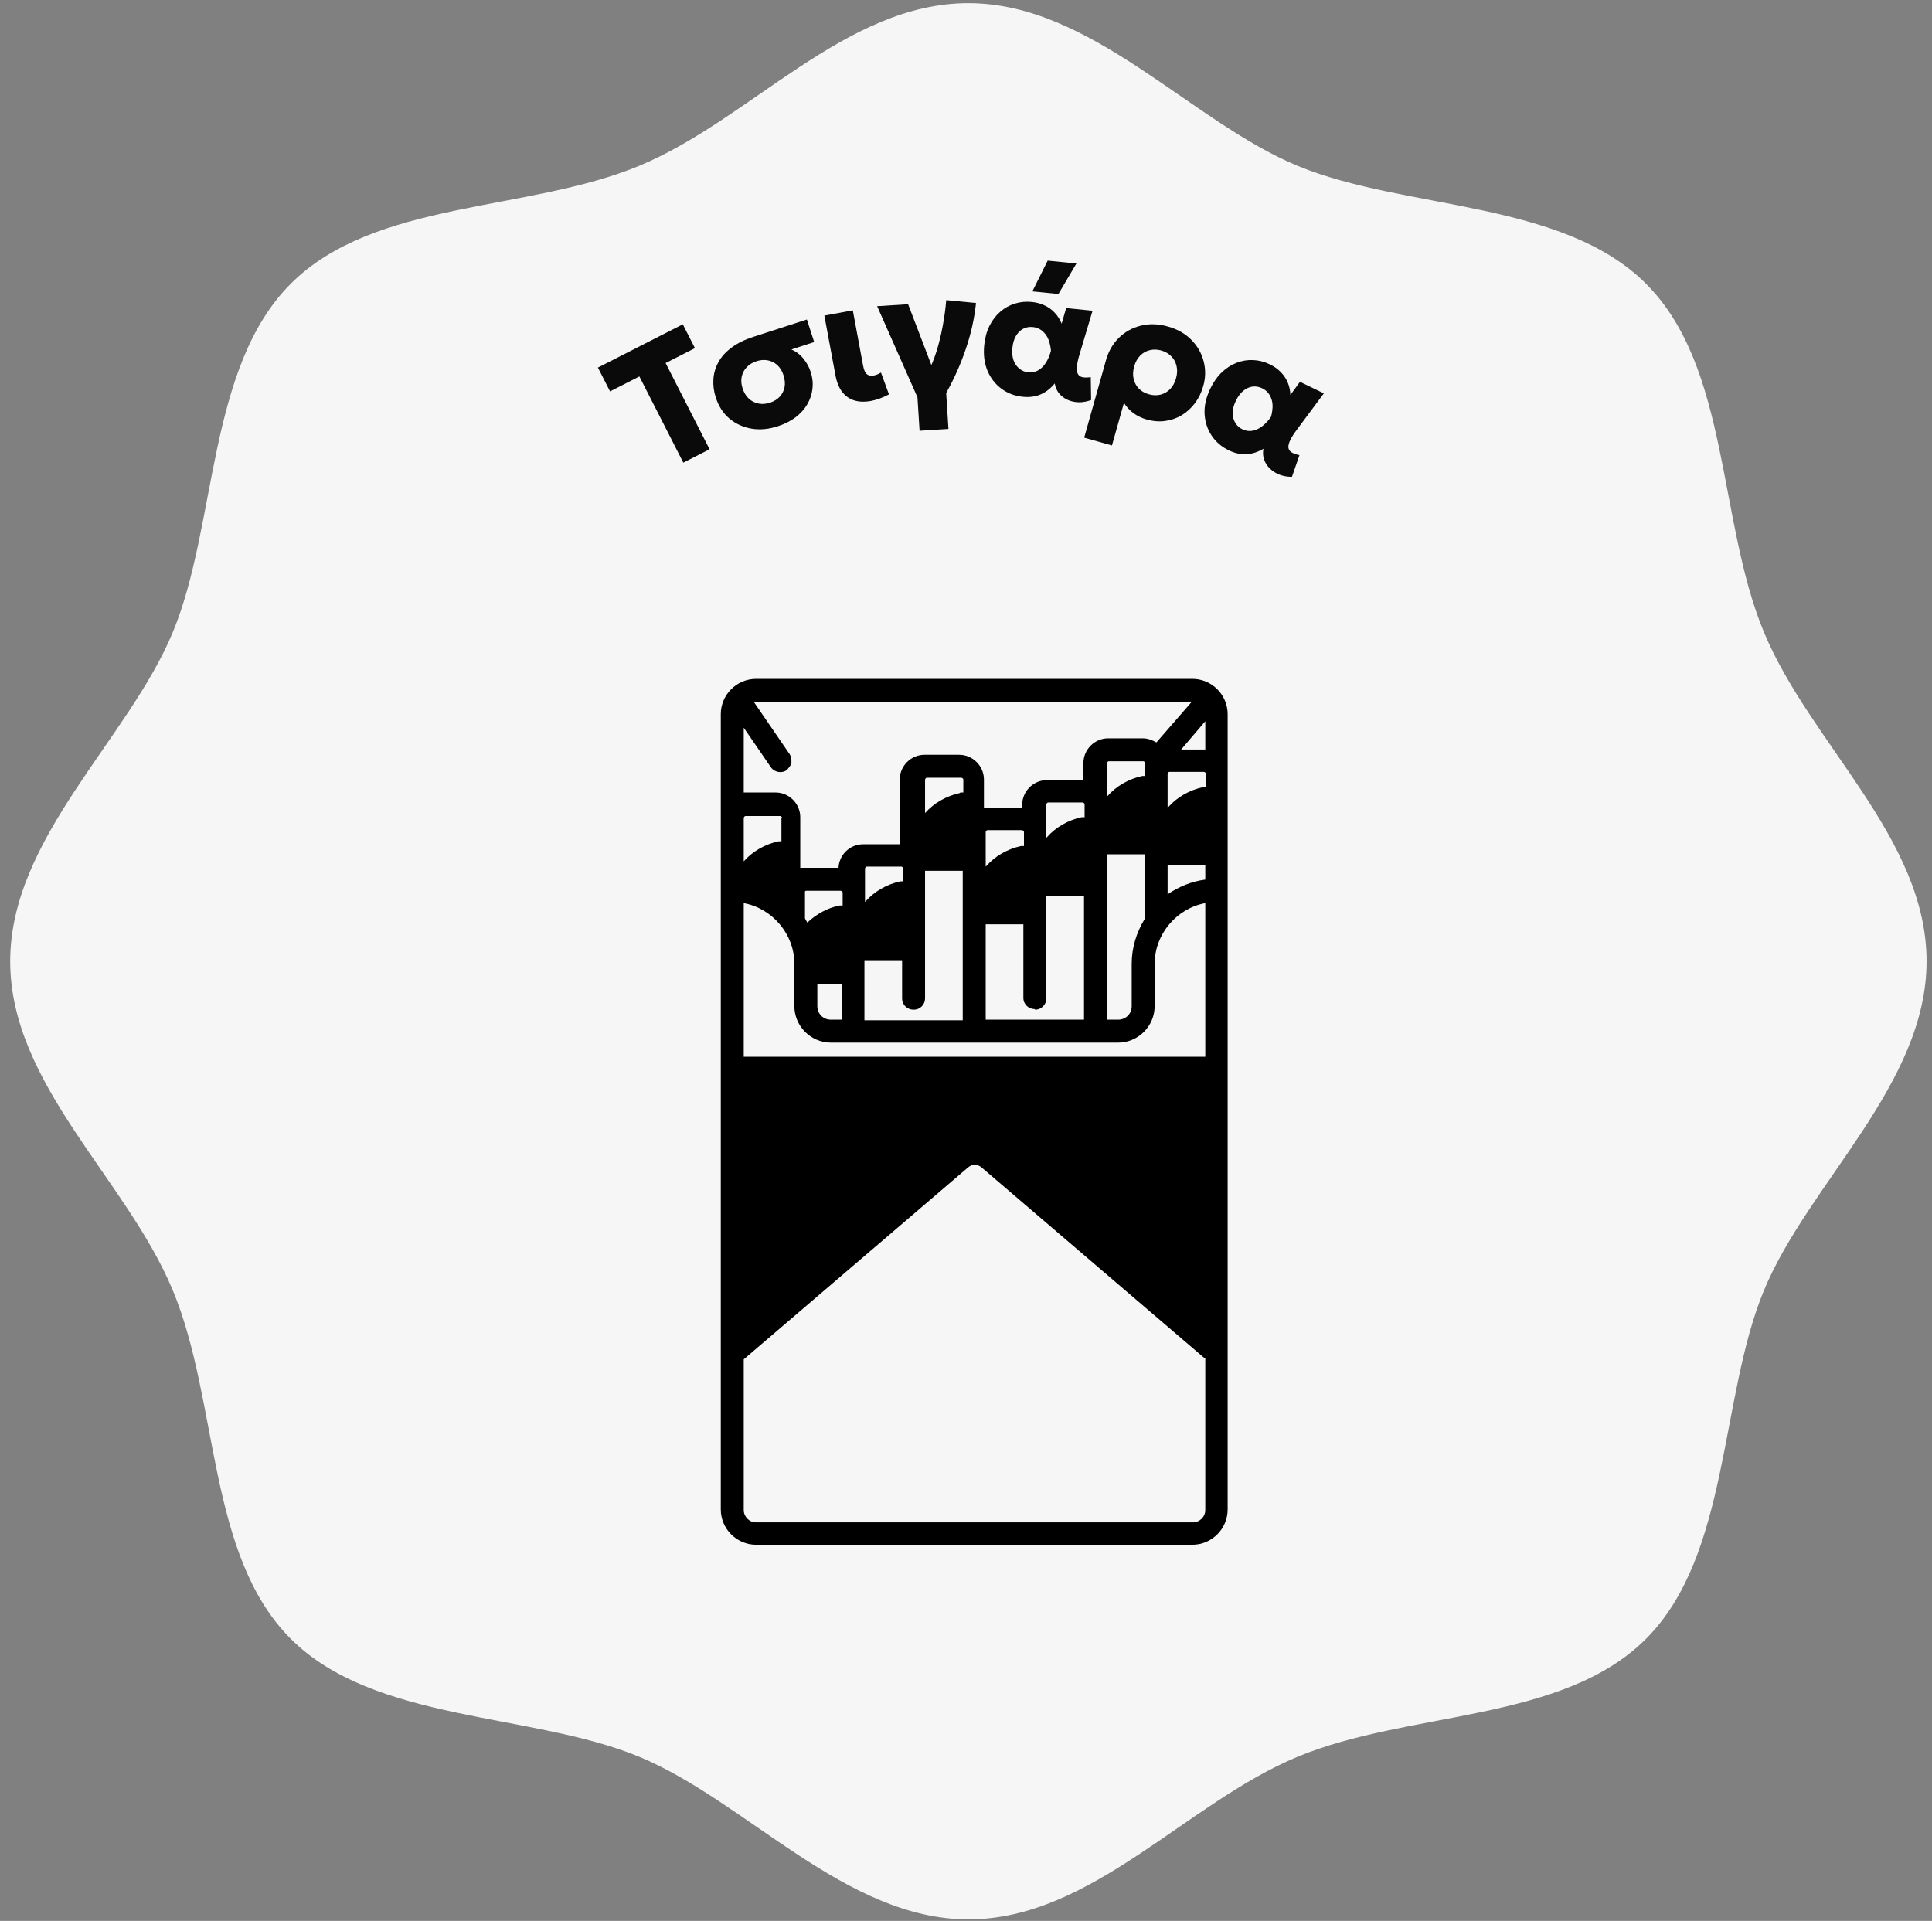
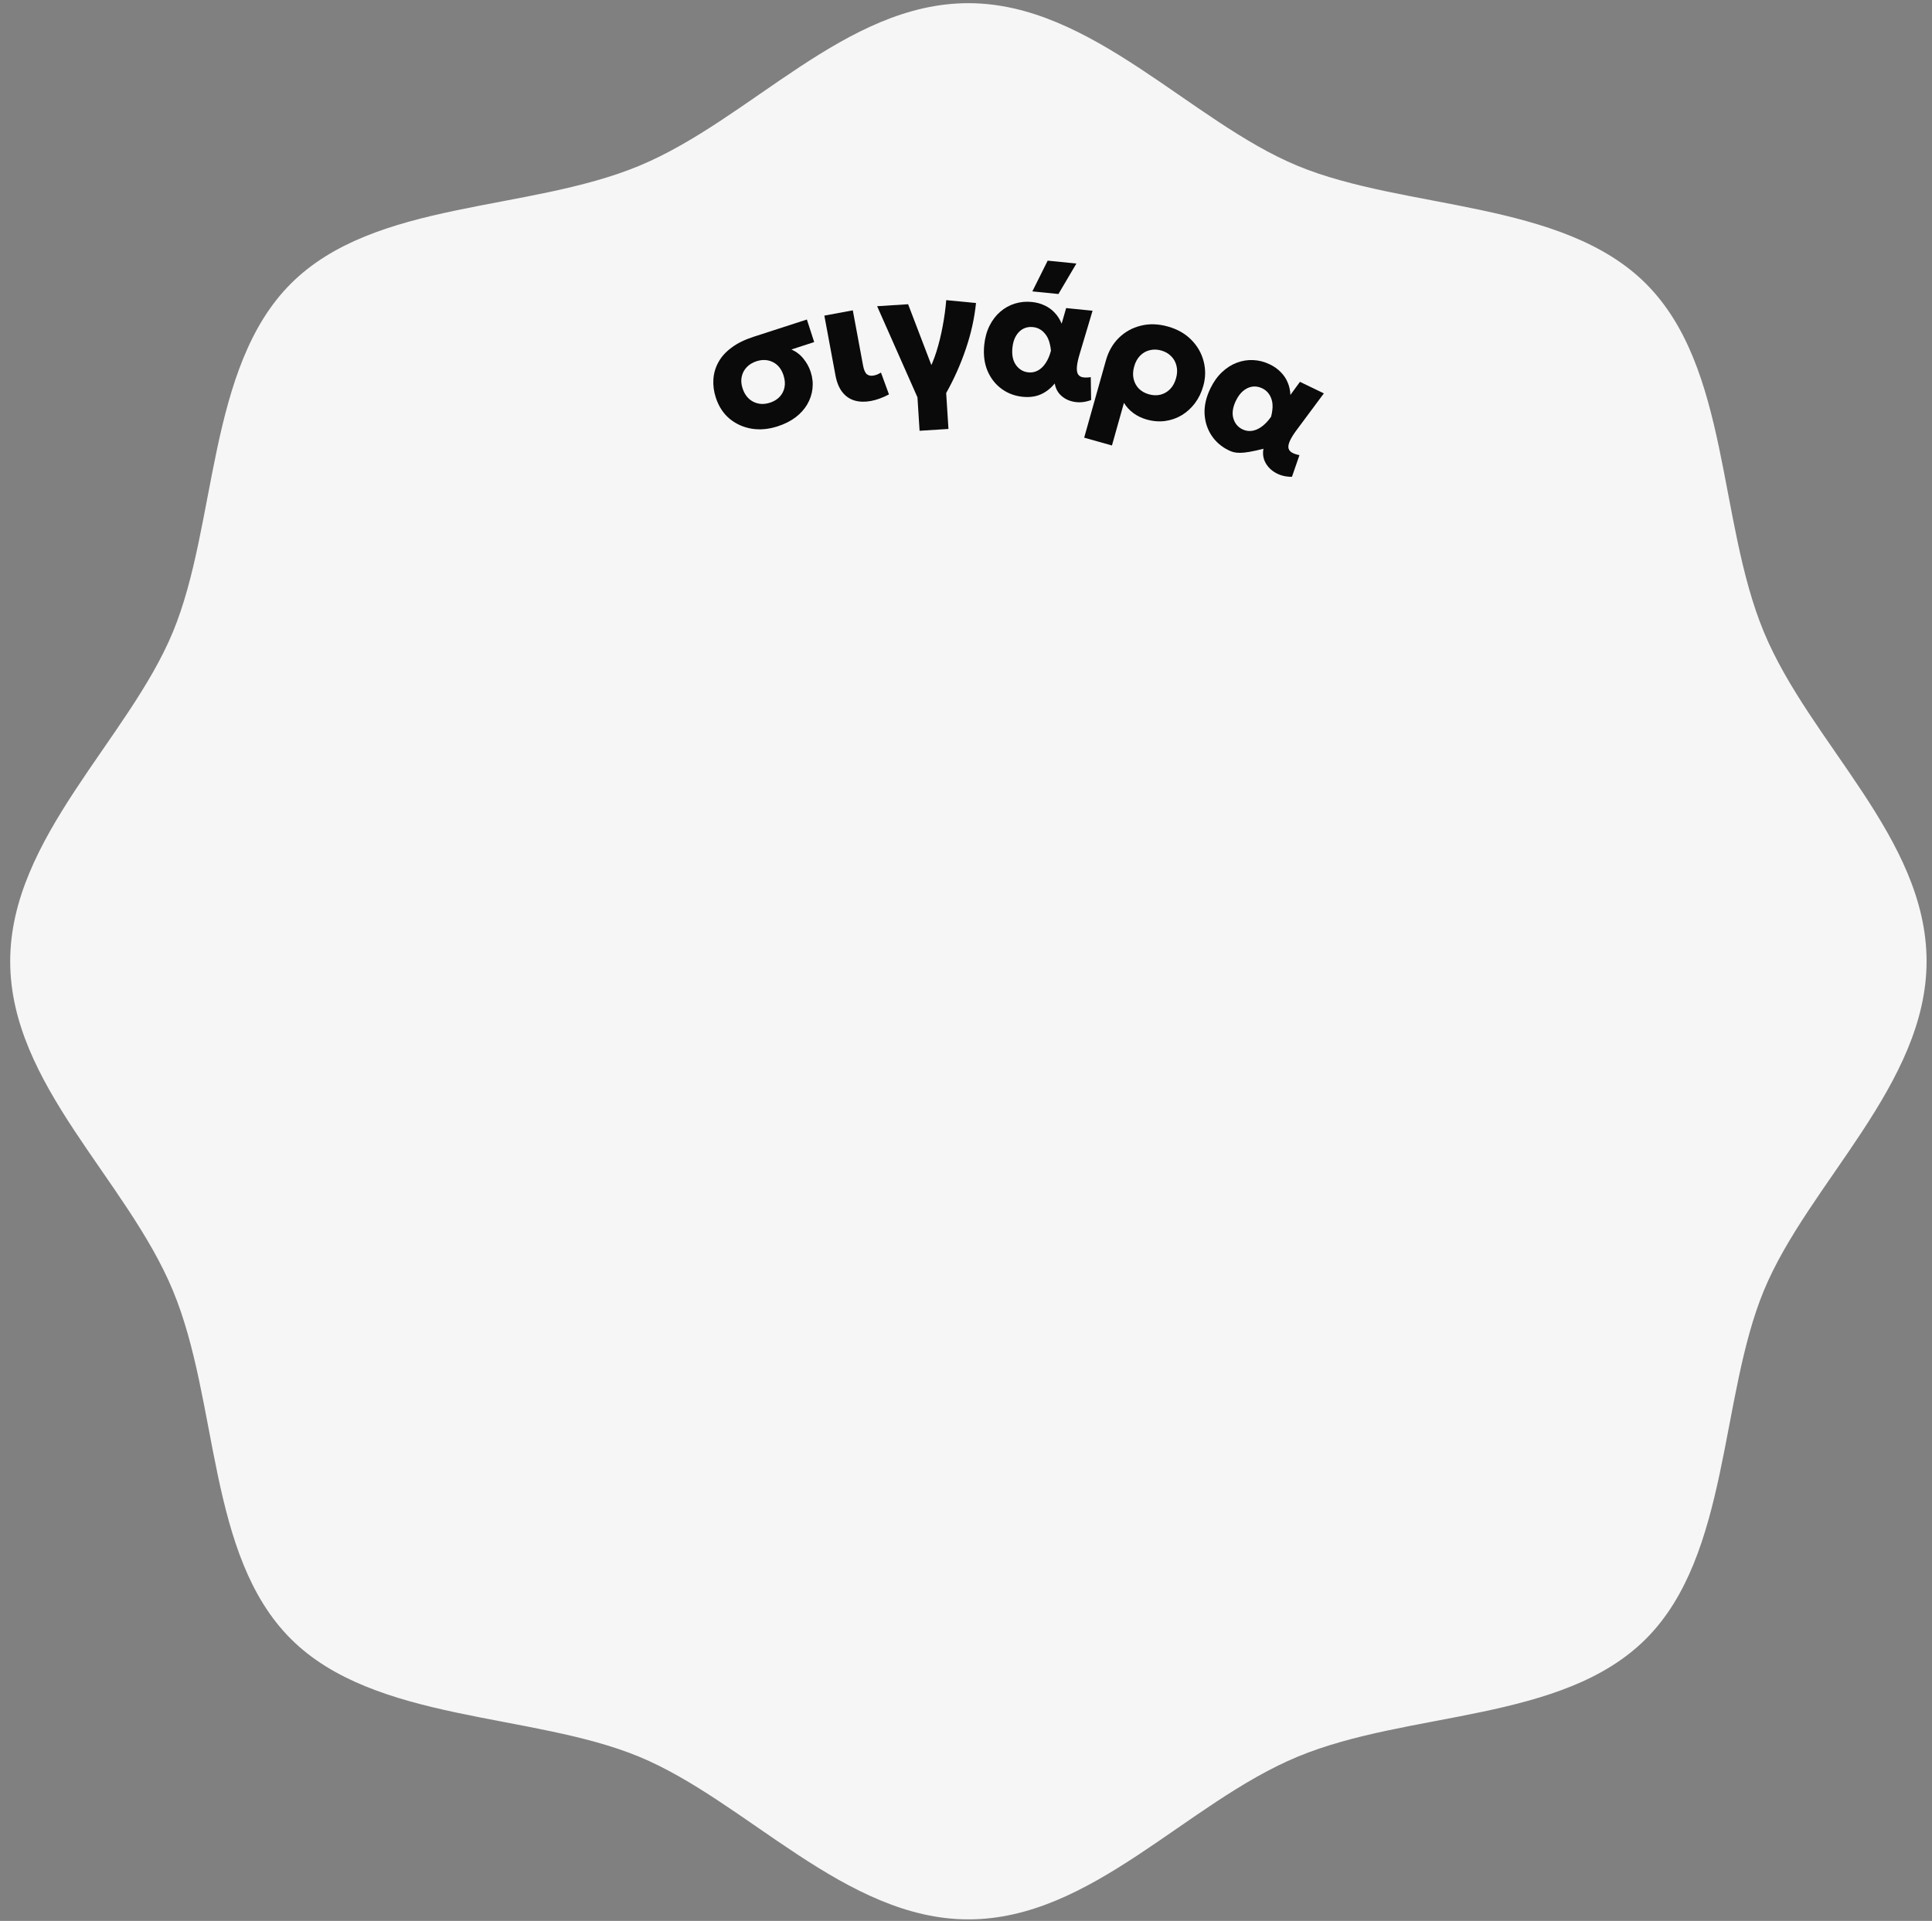
<svg xmlns="http://www.w3.org/2000/svg" width="177" height="176" viewBox="0 0 177 176" fill="none">
  <rect x="0" y="0" width="177" height="176" fill="#808080" stroke="none" />
  <path d="M176.503 88.075C176.503 99.366 165.658 108.426 161.597 118.244C157.536 128.062 158.473 142.477 150.797 150.154C143.12 157.83 129.107 156.714 118.887 160.954C108.667 165.193 100.009 175.86 88.718 175.86C77.427 175.86 68.368 165.015 58.549 160.954C48.731 156.892 34.316 157.83 26.64 150.154C18.964 142.477 20.079 128.464 15.84 118.244C11.6 108.024 0.934 99.366 0.934 88.075C0.934 76.784 11.778 67.724 15.84 57.906C19.901 48.088 18.964 33.673 26.64 25.997C34.316 18.32 48.329 19.436 58.549 15.197C68.769 10.957 77.427 0.291 88.718 0.291C100.009 0.291 109.069 11.135 118.887 15.197C128.705 19.258 143.12 18.32 150.797 25.997C158.473 33.673 157.357 47.686 161.597 57.906C165.836 68.126 176.503 76.784 176.503 88.075Z" fill="#F6F6F6" />
-   <path d="M62.602 42.391L58.576 34.493L55.89 35.862L54.778 33.68L62.554 29.716L63.666 31.898L60.98 33.267L65.007 41.165L62.602 42.391Z" fill="#0A0A0A" />
  <path d="M71.24 39.064C70.415 39.331 69.62 39.402 68.854 39.277C68.087 39.146 67.413 38.84 66.833 38.36C66.256 37.873 65.837 37.227 65.576 36.422C65.394 35.858 65.321 35.301 65.358 34.752C65.393 34.196 65.547 33.674 65.818 33.184C66.088 32.688 66.488 32.245 67.018 31.852C67.551 31.453 68.22 31.123 69.025 30.862L73.922 29.275L74.592 31.343L72.509 32.019C72.96 32.223 73.331 32.511 73.621 32.882C73.914 33.245 74.132 33.645 74.273 34.081C74.439 34.593 74.493 35.102 74.436 35.608C74.382 36.106 74.225 36.582 73.964 37.035C73.706 37.481 73.349 37.88 72.891 38.232C72.431 38.579 71.881 38.857 71.24 39.064ZM70.546 36.894C70.91 36.776 71.205 36.595 71.432 36.352C71.659 36.108 71.806 35.82 71.874 35.486C71.94 35.148 71.909 34.784 71.783 34.394C71.596 33.815 71.272 33.41 70.812 33.18C70.352 32.949 69.848 32.923 69.3 33.1C68.941 33.217 68.646 33.397 68.413 33.642C68.18 33.883 68.027 34.17 67.954 34.505C67.879 34.835 67.905 35.192 68.029 35.577C68.219 36.161 68.547 36.573 69.016 36.812C69.482 37.046 69.992 37.073 70.546 36.894Z" fill="#0A0A0A" />
  <path d="M79.788 36.74C79.248 36.84 78.755 36.828 78.309 36.702C77.864 36.577 77.488 36.323 77.182 35.942C76.875 35.56 76.661 35.039 76.538 34.377L75.523 28.918L78.13 28.434L79.069 33.487C79.142 33.884 79.257 34.151 79.414 34.286C79.575 34.415 79.783 34.456 80.037 34.409C80.143 34.389 80.252 34.358 80.365 34.315C80.477 34.267 80.591 34.207 80.71 34.136L81.443 36.137C81.159 36.288 80.876 36.415 80.593 36.517C80.316 36.617 80.047 36.692 79.788 36.74Z" fill="#0A0A0A" />
  <path d="M84.247 39.469L84.053 36.404L80.358 28.055L83.197 27.875L85.769 34.603L84.994 34.134C85.299 33.575 85.566 32.932 85.795 32.205C86.024 31.472 86.213 30.702 86.362 29.893C86.516 29.084 86.624 28.287 86.688 27.5L89.418 27.764C89.27 29.183 88.957 30.59 88.478 31.986C88.005 33.382 87.407 34.724 86.684 36.011L86.893 39.302L84.247 39.469Z" fill="#0A0A0A" />
  <path d="M93.69 36.355C92.966 36.282 92.322 36.039 91.757 35.625C91.192 35.211 90.763 34.661 90.469 33.976C90.181 33.287 90.081 32.5 90.17 31.615C90.237 30.95 90.399 30.36 90.657 29.845C90.914 29.329 91.242 28.902 91.638 28.563C92.036 28.218 92.481 27.97 92.972 27.819C93.464 27.663 93.984 27.613 94.531 27.668C94.965 27.711 95.358 27.818 95.709 27.989C96.066 28.155 96.374 28.378 96.632 28.659C96.896 28.94 97.107 29.272 97.263 29.656L97.675 28.227L100.095 28.471L98.919 32.413C98.781 32.865 98.698 33.241 98.667 33.542C98.637 33.842 98.66 34.074 98.735 34.239C98.816 34.404 98.954 34.51 99.15 34.557C99.351 34.604 99.611 34.603 99.93 34.554L99.963 36.653C99.445 36.844 98.947 36.903 98.467 36.827C97.987 36.752 97.581 36.568 97.247 36.274C96.914 35.981 96.709 35.6 96.631 35.132C96.249 35.597 95.817 35.933 95.336 36.139C94.86 36.346 94.312 36.418 93.69 36.355ZM94.215 34.117C94.526 34.149 94.813 34.094 95.077 33.952C95.345 33.811 95.582 33.589 95.785 33.284C95.995 32.98 96.16 32.599 96.282 32.14C96.268 31.955 96.239 31.765 96.193 31.571C96.154 31.372 96.092 31.182 96.007 31C95.922 30.818 95.814 30.656 95.682 30.512C95.556 30.364 95.406 30.244 95.231 30.15C95.057 30.052 94.855 29.991 94.624 29.967C94.297 29.934 93.999 29.988 93.731 30.129C93.468 30.271 93.248 30.49 93.072 30.786C92.902 31.078 92.796 31.435 92.753 31.859C92.686 32.529 92.797 33.062 93.087 33.46C93.378 33.852 93.754 34.071 94.215 34.117ZM94.579 26.698L95.983 23.882L98.613 24.147L96.968 26.938L94.579 26.698Z" fill="#0A0A0A" />
  <path d="M99.327 40.101L101.321 33.014C101.553 32.189 101.948 31.503 102.505 30.954C103.069 30.402 103.739 30.031 104.514 29.841C105.291 29.645 106.12 29.671 107.002 29.919C107.879 30.166 108.595 30.575 109.151 31.145C109.708 31.711 110.081 32.364 110.27 33.105C110.465 33.843 110.455 34.596 110.239 35.364C110.073 35.955 109.819 36.48 109.477 36.938C109.137 37.39 108.734 37.758 108.268 38.041C107.804 38.319 107.298 38.496 106.751 38.572C106.203 38.647 105.637 38.602 105.051 38.437C104.605 38.312 104.2 38.117 103.838 37.853C103.481 37.59 103.192 37.276 102.97 36.912L101.871 40.817L99.327 40.101ZM105.256 36.128C105.624 36.231 105.976 36.243 106.311 36.164C106.649 36.08 106.942 35.911 107.193 35.657C107.444 35.403 107.627 35.071 107.742 34.661C107.859 34.246 107.873 33.867 107.785 33.523C107.704 33.175 107.54 32.88 107.295 32.638C107.057 32.392 106.753 32.217 106.385 32.113C106.022 32.011 105.672 32.002 105.335 32.086C104.999 32.166 104.706 32.332 104.455 32.586C104.206 32.835 104.023 33.167 103.906 33.582C103.791 33.992 103.774 34.37 103.856 34.718C103.937 35.065 104.097 35.362 104.335 35.608C104.581 35.851 104.887 36.024 105.256 36.128Z" fill="#0A0A0A" />
-   <path d="M112.569 41.259C111.914 40.943 111.392 40.494 111.003 39.912C110.614 39.329 110.399 38.666 110.357 37.922C110.322 37.175 110.498 36.402 110.884 35.601C111.174 34.999 111.529 34.5 111.947 34.104C112.366 33.708 112.819 33.418 113.308 33.235C113.8 33.048 114.302 32.967 114.816 32.993C115.332 33.015 115.837 33.145 116.332 33.384C116.725 33.573 117.058 33.809 117.329 34.089C117.608 34.367 117.821 34.682 117.968 35.034C118.12 35.389 118.204 35.773 118.219 36.187L119.095 34.986L121.286 36.042L118.832 39.345C118.548 39.722 118.34 40.047 118.209 40.319C118.078 40.591 118.02 40.817 118.035 40.997C118.054 41.18 118.148 41.327 118.315 41.438C118.488 41.551 118.733 41.639 119.049 41.702L118.362 43.686C117.81 43.689 117.322 43.573 116.897 43.338C116.472 43.103 116.153 42.79 115.94 42.401C115.727 42.011 115.664 41.583 115.752 41.117C115.233 41.423 114.713 41.59 114.19 41.62C113.673 41.651 113.132 41.531 112.569 41.259ZM113.829 39.337C114.11 39.472 114.399 39.519 114.695 39.476C114.995 39.436 115.293 39.307 115.589 39.091C115.89 38.877 116.176 38.575 116.447 38.186C116.498 38.007 116.535 37.819 116.559 37.621C116.59 37.42 116.596 37.22 116.579 37.02C116.562 36.821 116.516 36.631 116.441 36.451C116.373 36.269 116.273 36.104 116.141 35.957C116.011 35.804 115.842 35.678 115.633 35.577C115.337 35.434 115.039 35.383 114.738 35.423C114.442 35.466 114.161 35.597 113.894 35.815C113.635 36.031 113.413 36.33 113.228 36.714C112.935 37.32 112.857 37.86 112.994 38.333C113.133 38.801 113.411 39.135 113.829 39.337Z" fill="#0A0A0A" />
-   <path d="M109.235 62.198H69.271C67.491 62.198 66.035 63.654 66.035 65.434V138.297C66.035 140.077 67.491 141.533 69.271 141.533H109.235C111.015 141.533 112.471 140.077 112.471 138.297V65.434C112.471 63.654 111.015 62.198 109.235 62.198ZM110.422 124.544V138.351C110.422 138.998 109.882 139.483 109.289 139.483H69.271C68.624 139.483 68.138 138.944 68.138 138.351V124.544L88.687 106.962C89.064 106.638 89.55 106.638 89.927 106.962L110.476 124.544H110.422ZM110.422 66.081V68.67C110.422 68.67 110.314 68.67 110.26 68.67H108.21L110.422 66.081ZM106.97 81.991V79.24H110.422V80.589C109.181 80.751 107.995 81.236 106.97 81.937V81.991ZM72.075 70.557C72.075 70.557 72.453 70.18 72.507 69.91C72.507 69.64 72.507 69.371 72.345 69.101L69.055 64.301C69.055 64.301 69.217 64.301 69.271 64.301H109.181L105.945 68.022C105.568 67.807 105.136 67.645 104.705 67.645H101.523C100.282 67.645 99.257 68.67 99.257 69.91V71.474C99.257 71.474 99.15 71.474 99.096 71.474H95.914C94.673 71.474 93.648 72.499 93.648 73.739V74.009C93.648 74.009 93.541 74.009 93.487 74.009H90.305C90.305 74.009 90.197 74.009 90.143 74.009V71.42C90.143 70.18 89.118 69.155 87.878 69.155H84.696C83.455 69.155 82.43 70.18 82.43 71.42V77.353C82.43 77.353 82.323 77.353 82.269 77.353H79.087C77.846 77.353 76.875 78.324 76.821 79.51C76.821 79.51 76.714 79.51 76.66 79.51H73.478C73.478 79.51 73.37 79.51 73.316 79.51V74.872C73.316 73.631 72.291 72.607 71.051 72.607H68.3C68.3 72.607 68.192 72.607 68.138 72.607V66.674L70.619 70.288C70.943 70.773 71.644 70.881 72.075 70.557ZM71.59 74.926V77.083C71.59 77.083 71.428 77.083 71.32 77.083C70.08 77.353 68.947 78 68.138 78.917V74.926C68.138 74.926 68.192 74.764 68.3 74.764H71.482C71.482 74.764 71.644 74.818 71.644 74.926H71.59ZM103.68 88.301V92.184C103.68 92.885 103.141 93.425 102.44 93.425H101.415V78.27H104.866V84.202C104.111 85.443 103.68 86.845 103.68 88.301ZM101.415 72.984V69.91C101.415 69.91 101.469 69.748 101.577 69.748H104.759C104.759 69.748 104.92 69.802 104.92 69.91V71.097C104.92 71.097 104.759 71.097 104.651 71.097C103.41 71.366 102.278 72.013 101.469 72.93L101.415 72.984ZM95.86 76.76V73.685C95.86 73.685 95.914 73.524 96.022 73.524H99.204C99.204 73.524 99.365 73.578 99.365 73.685V74.872C99.365 74.872 99.204 74.872 99.096 74.872C97.855 75.141 96.723 75.789 95.914 76.706L95.86 76.76ZM94.835 92.508C95.428 92.508 95.86 92.022 95.86 91.483V82.099H99.311V93.425H90.305V84.688H93.756V91.429C93.756 92.022 94.242 92.454 94.781 92.454L94.835 92.508ZM90.305 79.402V76.22C90.305 76.22 90.359 76.058 90.466 76.058H93.648C93.648 76.058 93.81 76.112 93.81 76.22V77.515C93.81 77.515 93.648 77.515 93.541 77.515C92.3 77.784 91.168 78.431 90.359 79.348L90.305 79.402ZM87.932 72.661C86.691 72.93 85.558 73.578 84.749 74.494V71.42C84.749 71.42 84.803 71.258 84.911 71.258H88.093C88.093 71.258 88.255 71.312 88.255 71.42V72.607C88.255 72.607 88.093 72.607 87.986 72.607L87.932 72.661ZM83.725 92.508C84.318 92.508 84.749 92.022 84.749 91.483V79.78H88.201V93.479H79.195V87.978H82.646V91.483C82.646 92.076 83.132 92.508 83.671 92.508H83.725ZM79.248 82.638V79.564C79.248 79.564 79.302 79.402 79.41 79.402H82.592C82.592 79.402 82.754 79.456 82.754 79.564V80.751C82.754 80.751 82.592 80.751 82.484 80.751C81.244 81.02 80.111 81.667 79.302 82.584L79.248 82.638ZM73.693 81.775C73.693 81.775 73.747 81.614 73.855 81.614H77.037C77.037 81.614 77.199 81.667 77.199 81.775V82.962C77.199 82.962 77.037 82.962 76.929 82.962C75.797 83.177 74.772 83.771 73.963 84.526C73.909 84.418 73.801 84.256 73.747 84.148V81.667L73.693 81.775ZM74.88 92.184V90.135H77.145V93.425H76.12C75.419 93.425 74.88 92.885 74.88 92.184ZM76.12 95.528H102.44C104.273 95.528 105.783 94.018 105.783 92.184V88.301C105.783 85.605 107.779 83.231 110.422 82.746V96.823H68.138V82.746C70.781 83.231 72.776 85.605 72.776 88.301V92.184C72.776 94.018 74.287 95.528 76.12 95.528ZM106.97 73.955V70.881C106.97 70.881 107.024 70.719 107.132 70.719H110.314C110.314 70.719 110.476 70.773 110.476 70.881V72.121C110.476 72.121 110.314 72.121 110.206 72.121C108.965 72.391 107.833 73.038 107.024 73.955H106.97Z" fill="black" />
+   <path d="M112.569 41.259C111.914 40.943 111.392 40.494 111.003 39.912C110.614 39.329 110.399 38.666 110.357 37.922C110.322 37.175 110.498 36.402 110.884 35.601C111.174 34.999 111.529 34.5 111.947 34.104C112.366 33.708 112.819 33.418 113.308 33.235C113.8 33.048 114.302 32.967 114.816 32.993C115.332 33.015 115.837 33.145 116.332 33.384C116.725 33.573 117.058 33.809 117.329 34.089C117.608 34.367 117.821 34.682 117.968 35.034C118.12 35.389 118.204 35.773 118.219 36.187L119.095 34.986L121.286 36.042L118.832 39.345C118.548 39.722 118.34 40.047 118.209 40.319C118.078 40.591 118.02 40.817 118.035 40.997C118.054 41.18 118.148 41.327 118.315 41.438C118.488 41.551 118.733 41.639 119.049 41.702L118.362 43.686C117.81 43.689 117.322 43.573 116.897 43.338C116.472 43.103 116.153 42.79 115.94 42.401C115.727 42.011 115.664 41.583 115.752 41.117C113.673 41.651 113.132 41.531 112.569 41.259ZM113.829 39.337C114.11 39.472 114.399 39.519 114.695 39.476C114.995 39.436 115.293 39.307 115.589 39.091C115.89 38.877 116.176 38.575 116.447 38.186C116.498 38.007 116.535 37.819 116.559 37.621C116.59 37.42 116.596 37.22 116.579 37.02C116.562 36.821 116.516 36.631 116.441 36.451C116.373 36.269 116.273 36.104 116.141 35.957C116.011 35.804 115.842 35.678 115.633 35.577C115.337 35.434 115.039 35.383 114.738 35.423C114.442 35.466 114.161 35.597 113.894 35.815C113.635 36.031 113.413 36.33 113.228 36.714C112.935 37.32 112.857 37.86 112.994 38.333C113.133 38.801 113.411 39.135 113.829 39.337Z" fill="#0A0A0A" />
</svg>